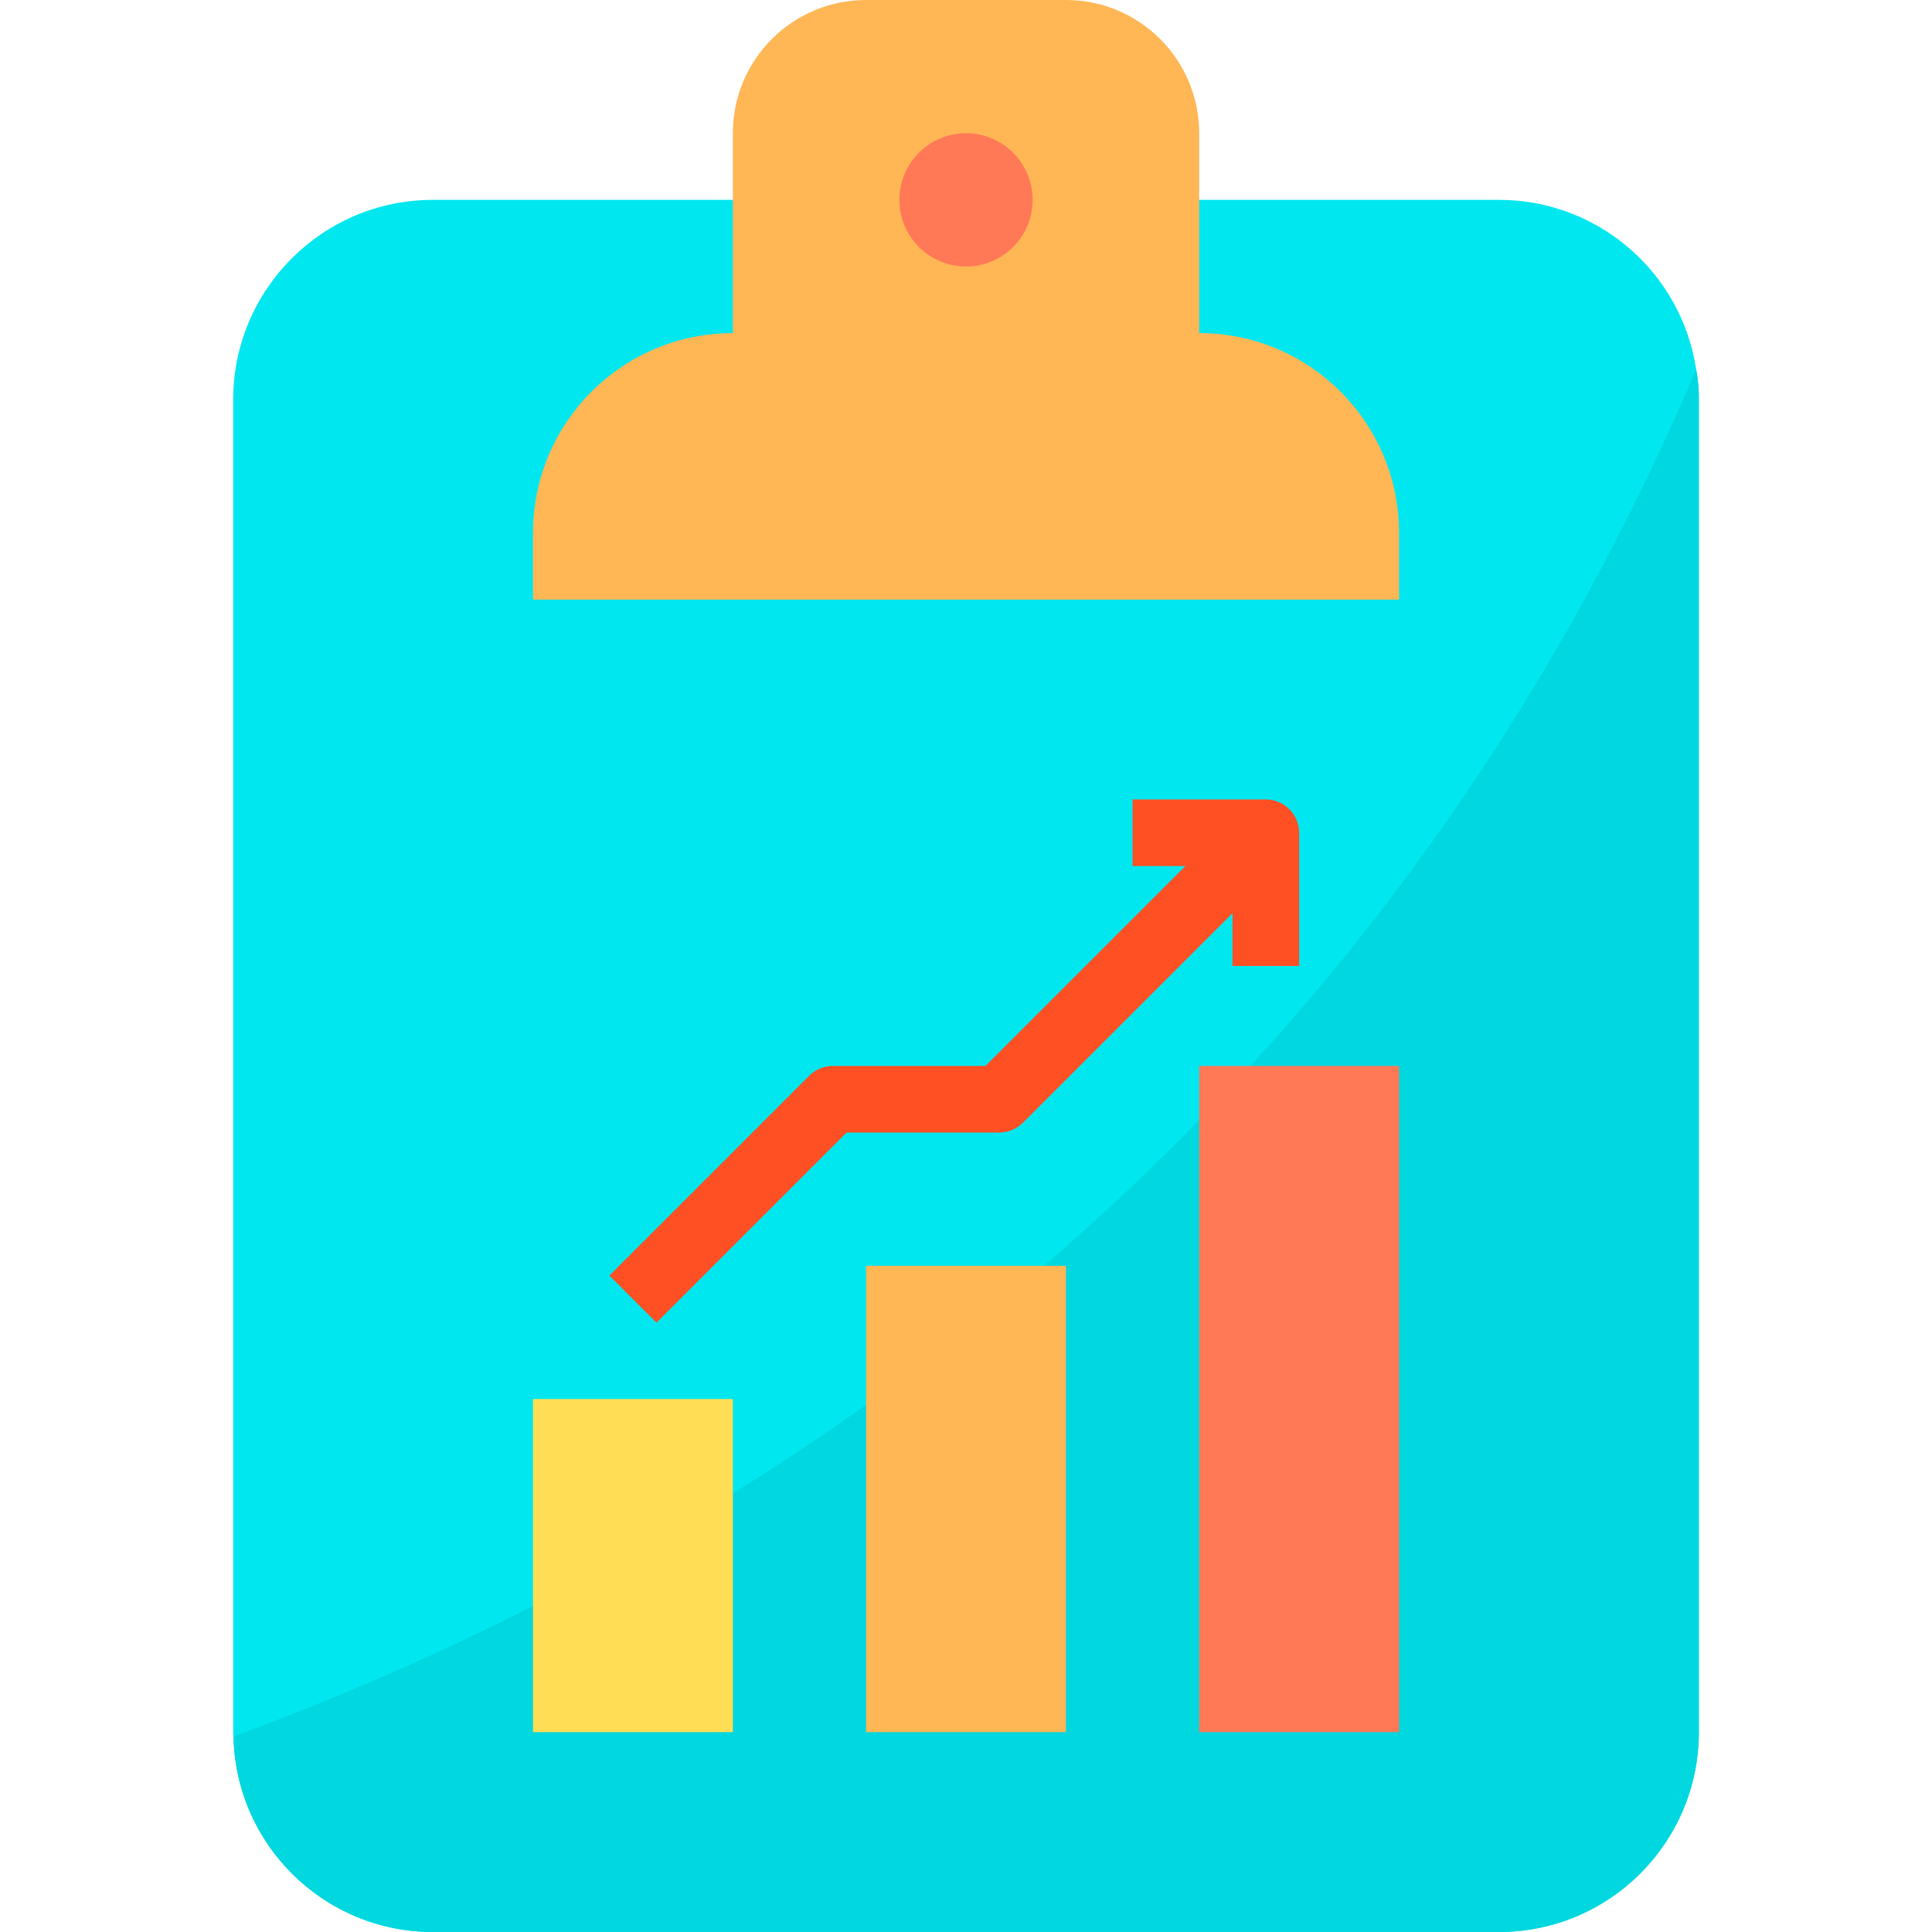
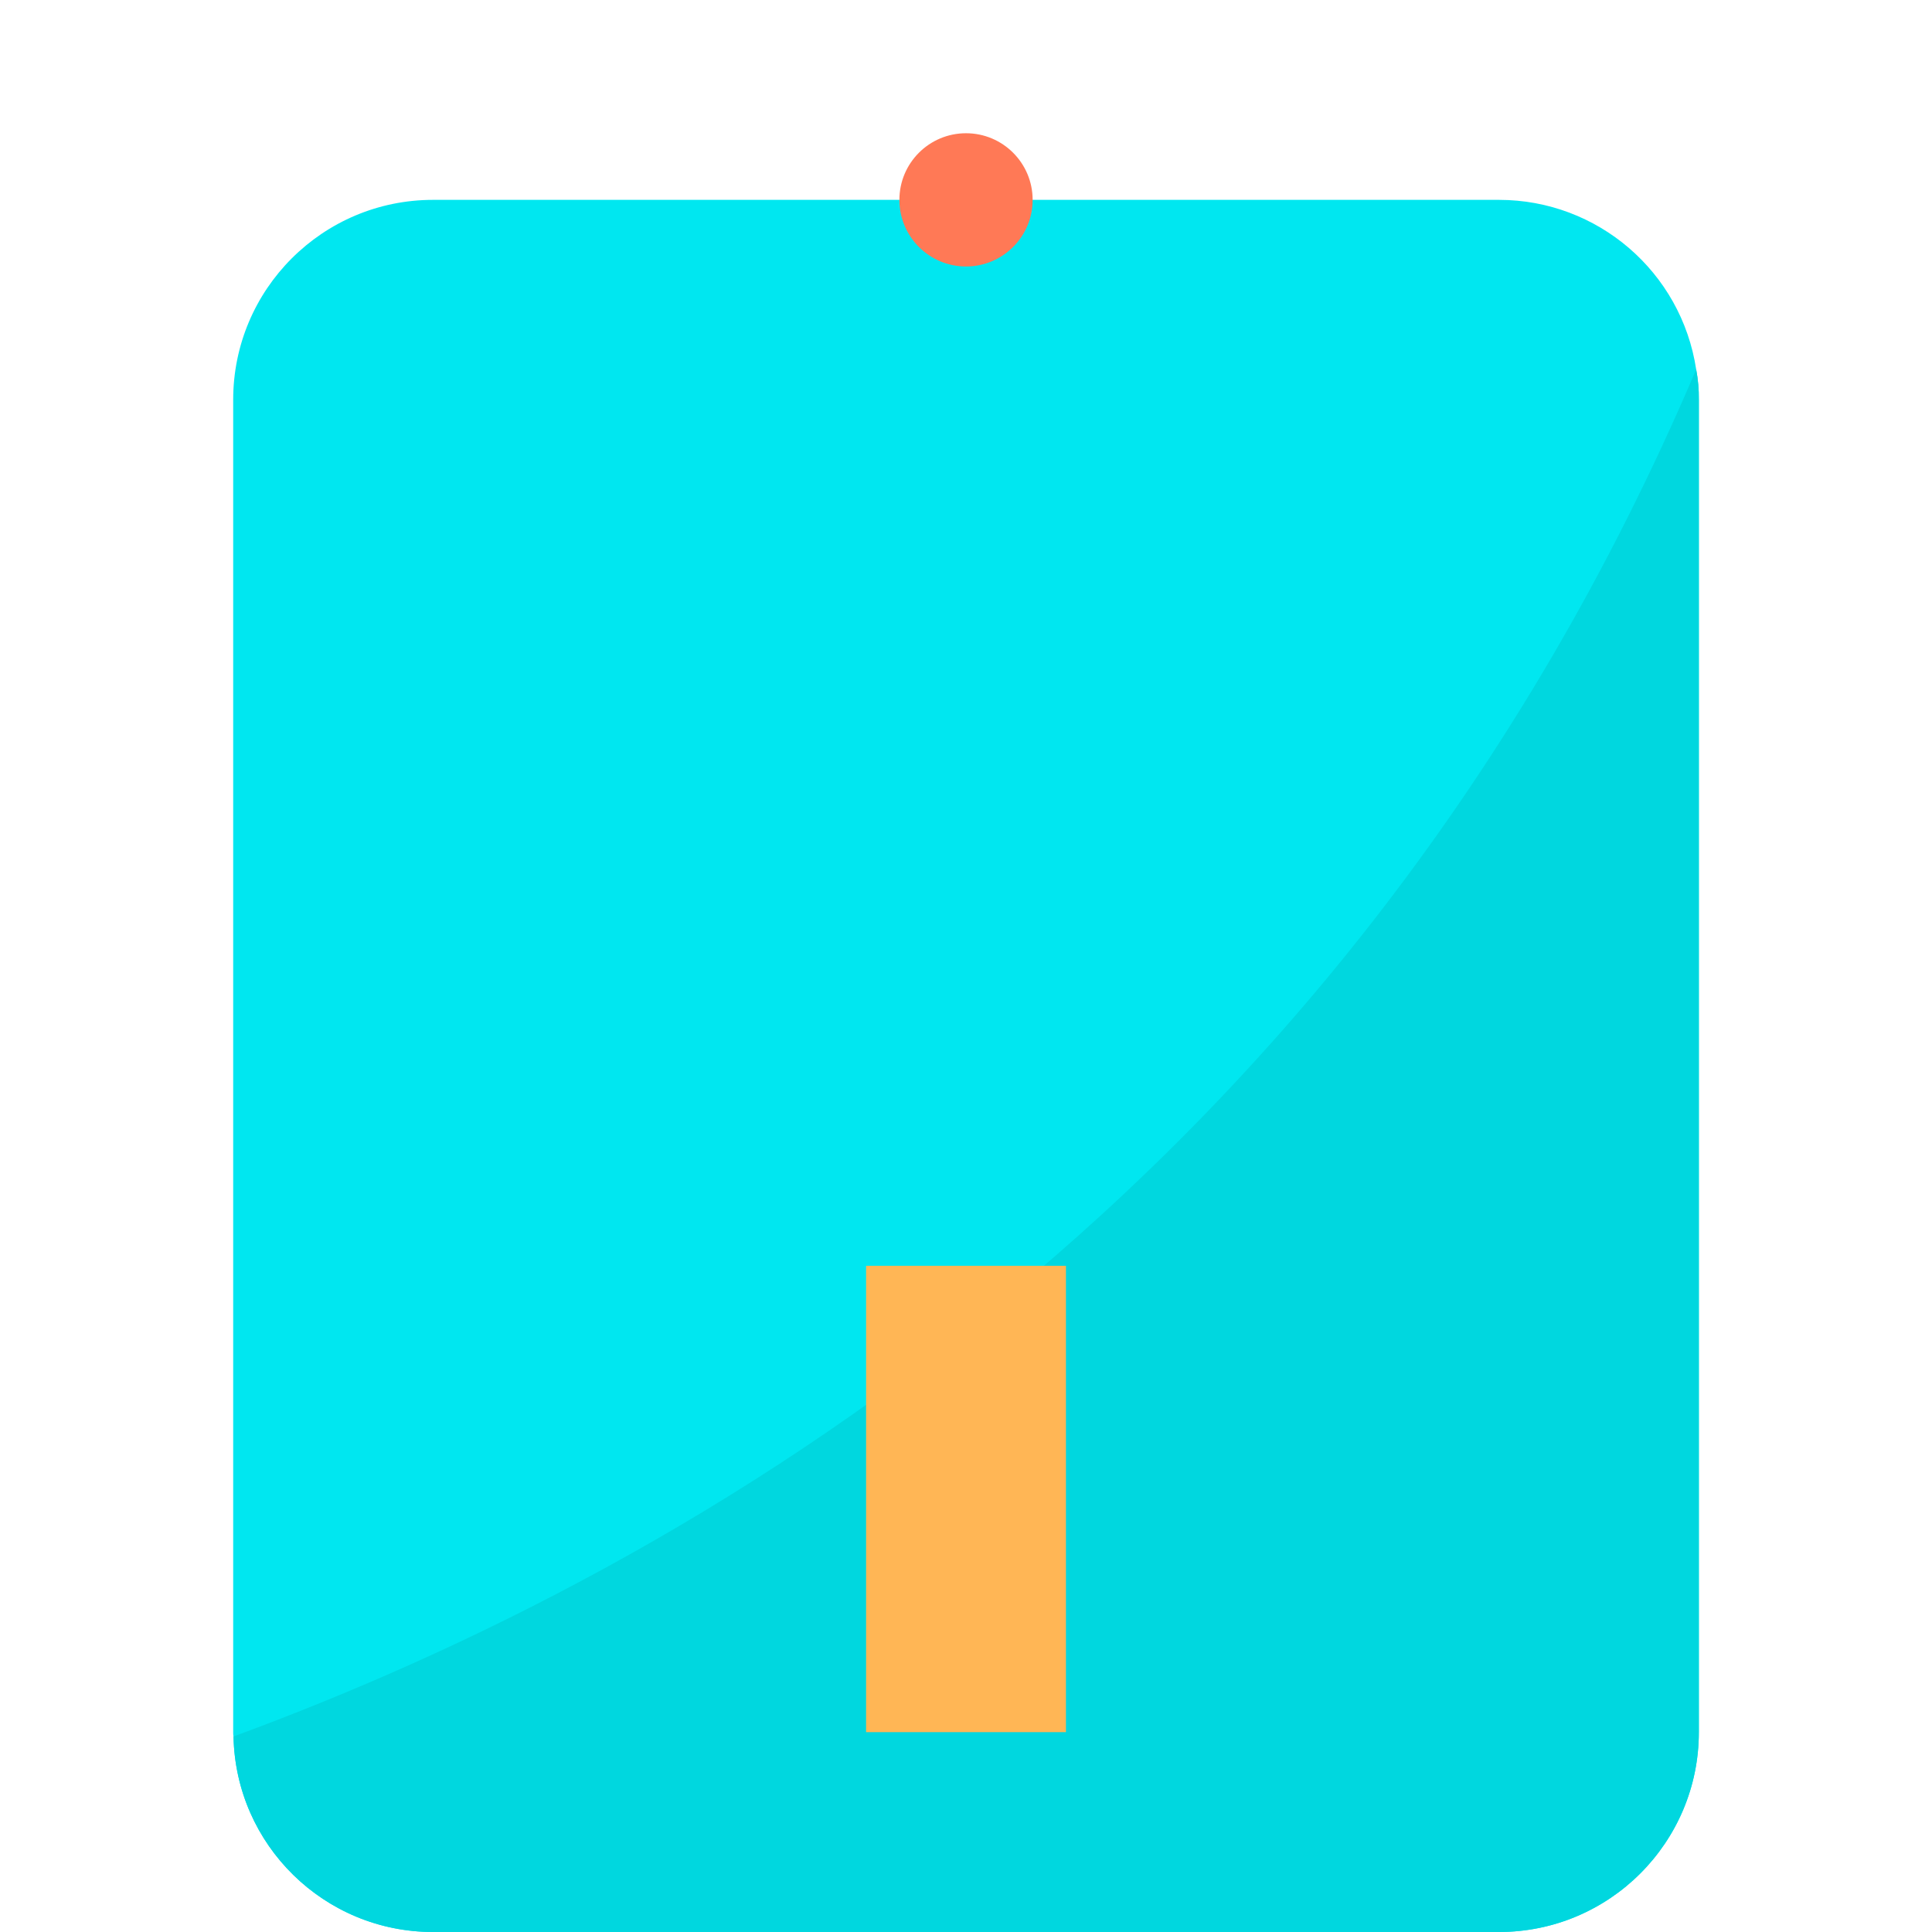
<svg xmlns="http://www.w3.org/2000/svg" height="464pt" viewBox="-56 0 464 464" width="464pt">
  <path d="m352.004 96v320c0 26.508-21.492 48-48 48h-256c-26.098.008-47.402-20.867-47.922-46.961-.066-.34-.094-.691-.078-1.039v-320c0-26.508 21.488-48 48-48h256c23.68 0 43.809 17.305 47.359 40.719.453 2.402.668 4.84.641 7.281zm0 0" fill="#00e7f0" />
  <path d="m352.004 96v320c0 26.508-21.492 48-48 48h-256c-26.098.008-47.402-20.867-47.922-46.961 109.68-40.32 267.121-130.559 351.281-328.32.453 2.402.668 4.84.641 7.281zm0 0" fill="#00d7df" />
-   <path d="m280.004 128v16h-208v-16c0-26.508 21.488-48 48-48v-48c0-17.672 14.328-32 32-32h48c17.672 0 32 14.328 32 32v48c26.508 0 48 21.492 48 48zm0 0" fill="#ffb655" />
  <path d="m192.004 48c0 8.836-7.164 16-16 16-8.836 0-16-7.164-16-16s7.164-16 16-16c8.836 0 16 7.164 16 16zm0 0" fill="#ff7956" />
  <path d="m152.004 304h48v112h-48zm0 0" fill="#ffb655" />
-   <path d="m72.004 336h48v80h-48zm0 0" fill="#ffde55" />
-   <path d="m232.004 256h48v160h-48zm0 0" fill="#ff7956" />
-   <path d="m248.004 192h-32v16h12.688l-48 48h-36.688c-2.121 0-4.156.844-5.656 2.344l-48 48 11.312 11.312 45.656-45.656h36.688c2.121 0 4.156-.844 5.656-2.344l50.344-50.344v12.688h16v-32c0-4.418-3.582-8-8-8zm0 0" fill="#ff5023" />
</svg>